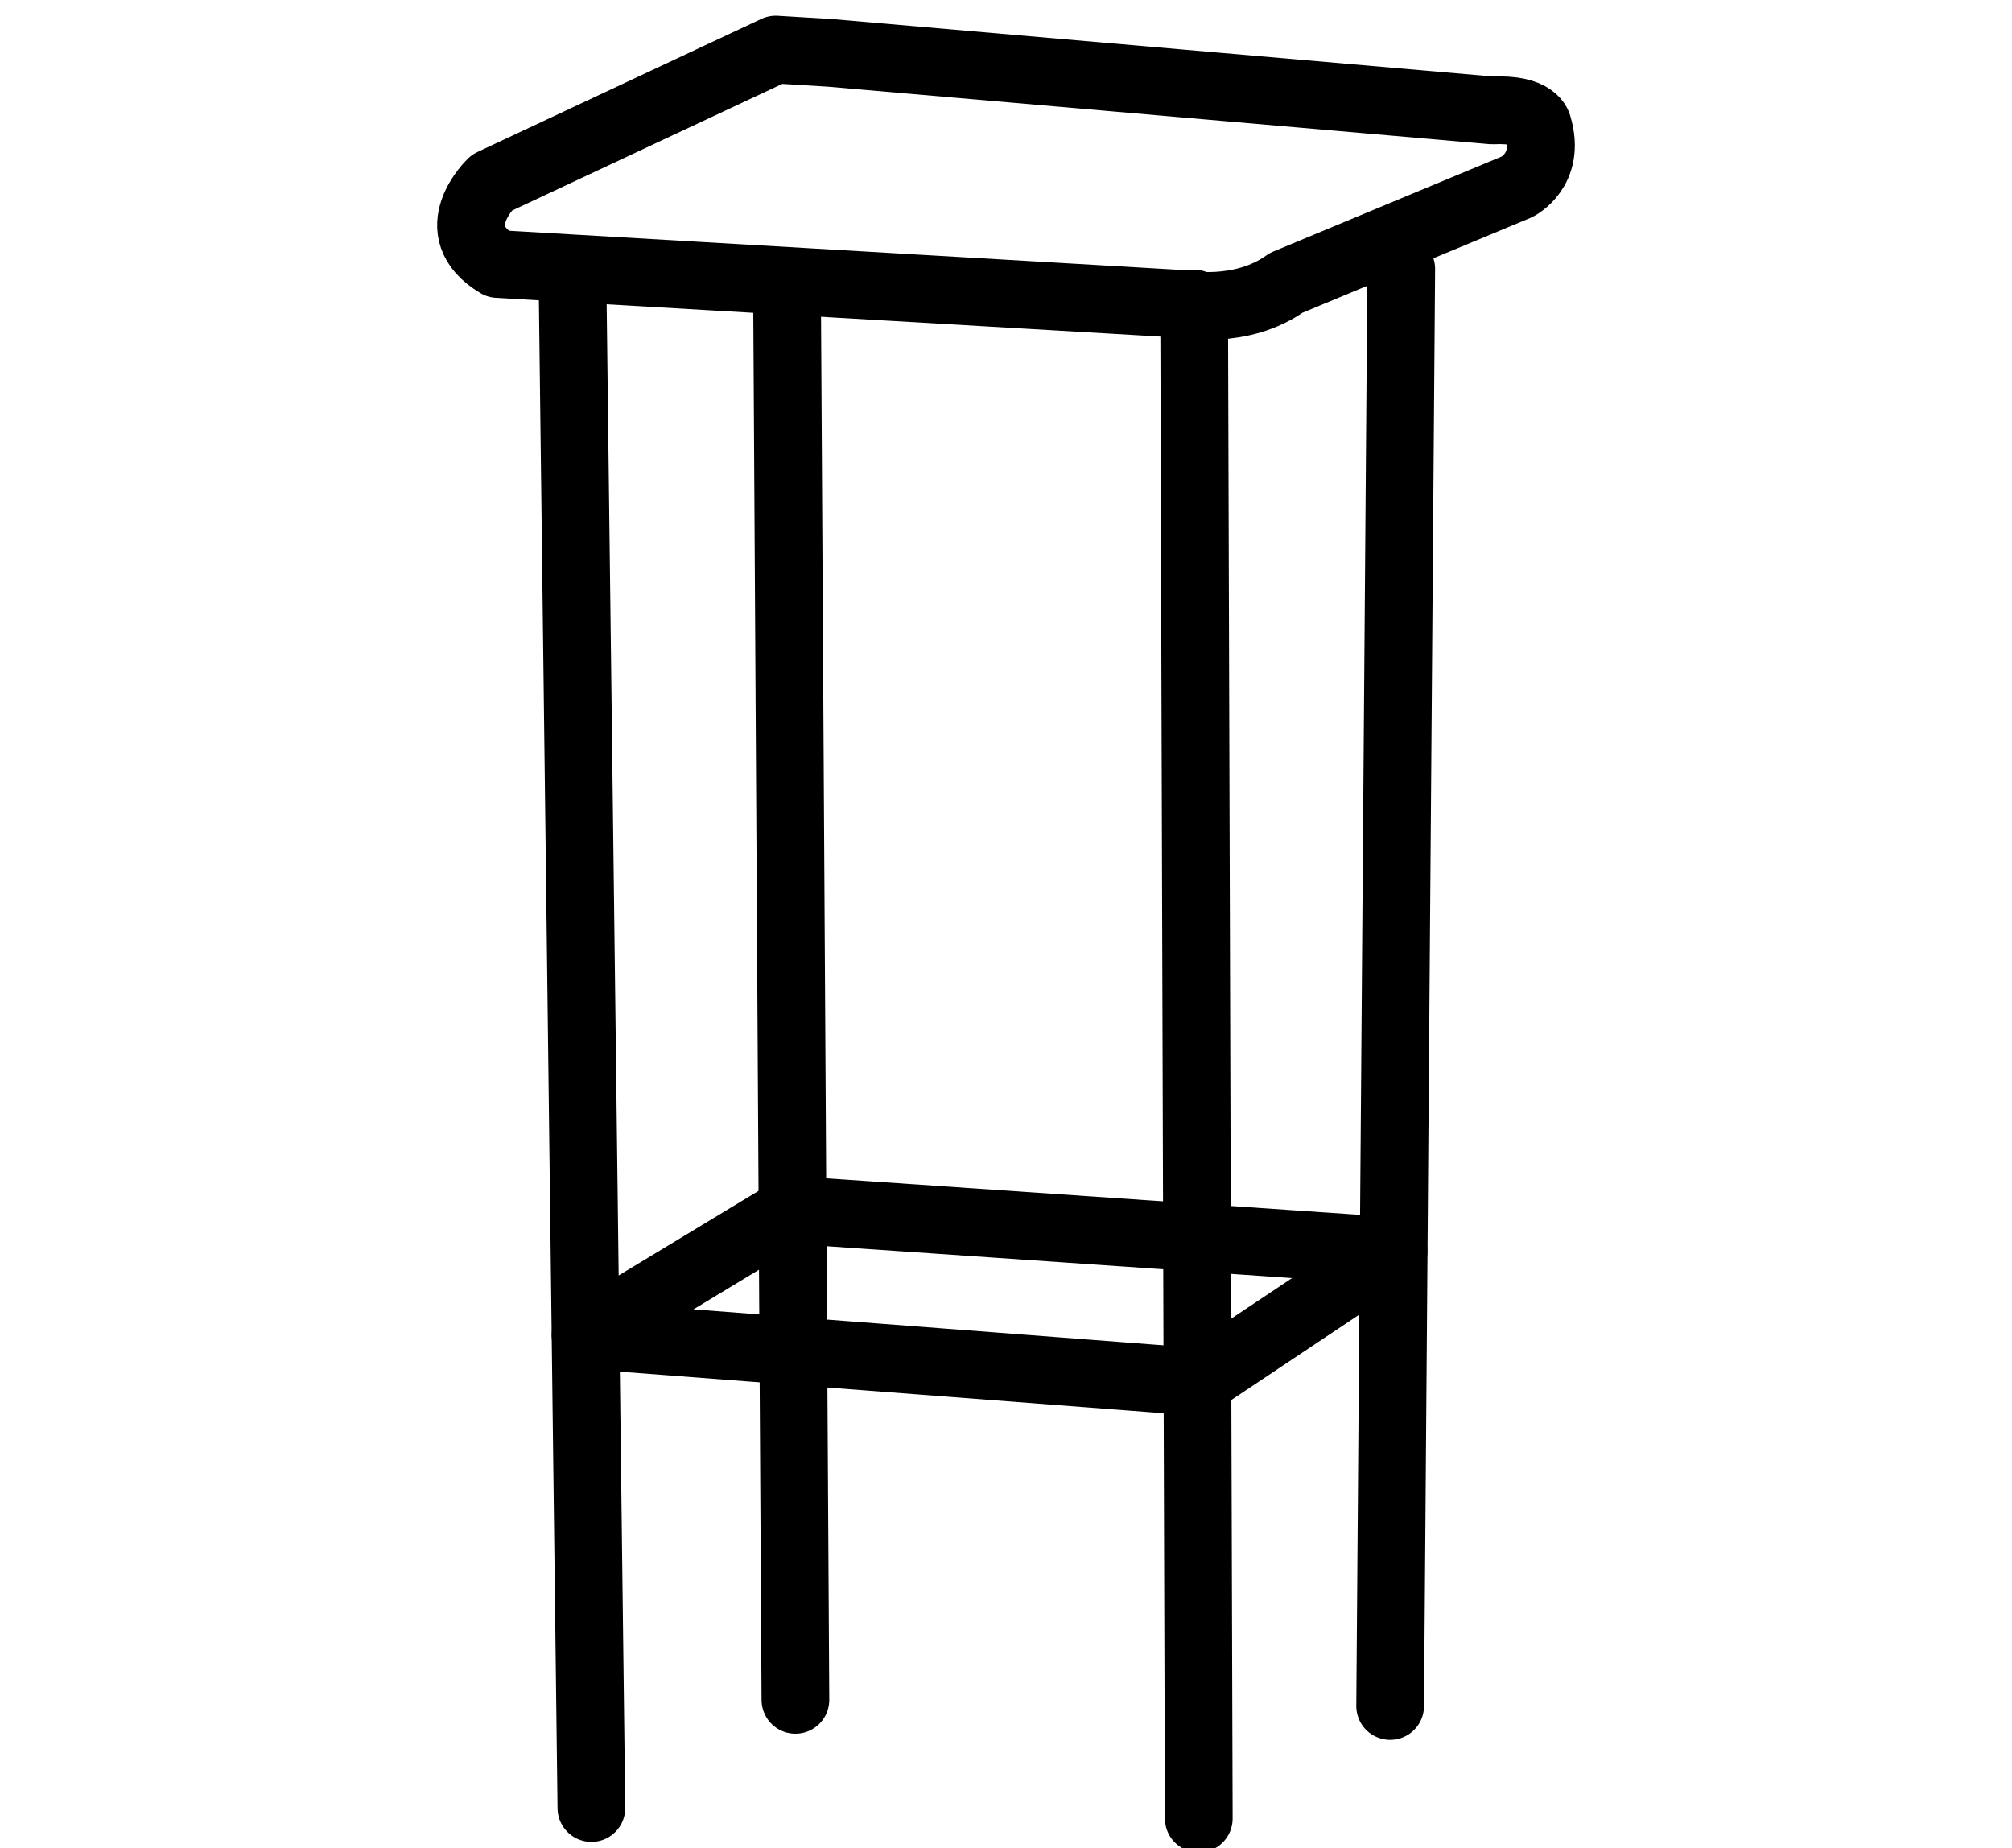
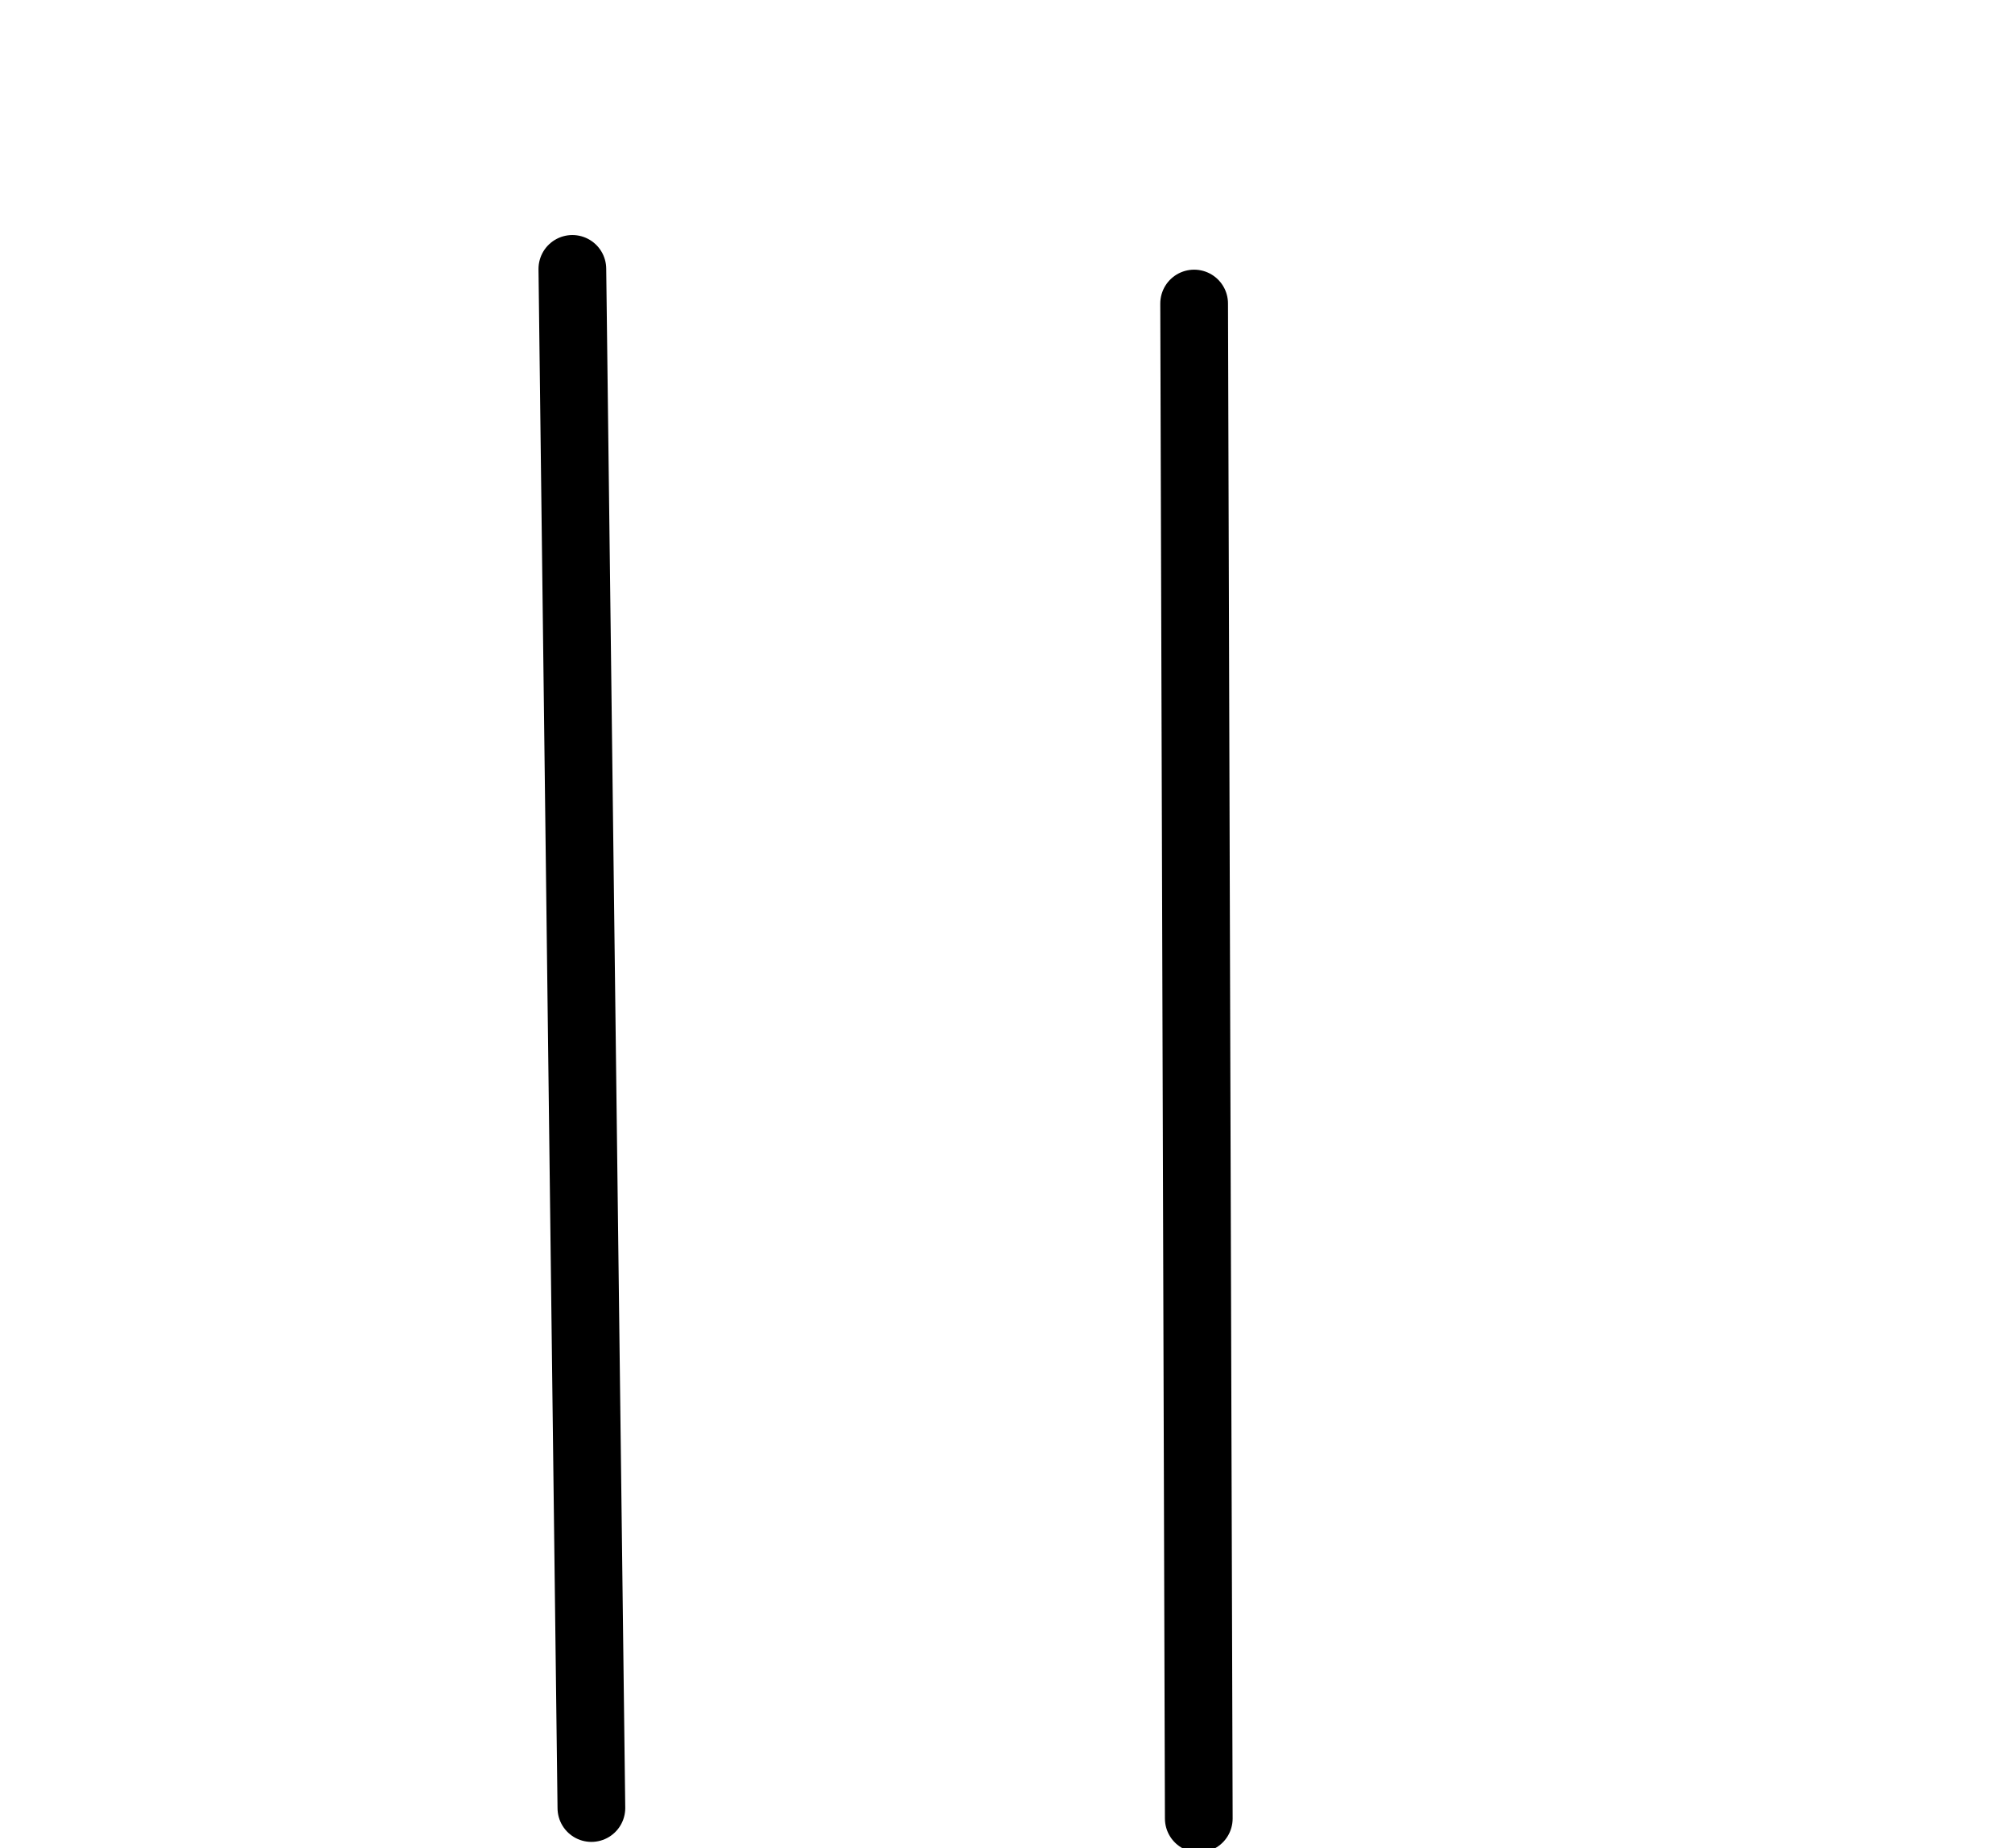
<svg xmlns="http://www.w3.org/2000/svg" version="1.1" id="Capa_1" x="0px" y="0px" width="487.56px" height="447.87px" viewBox="0 0 487.56 447.87" enable-background="new 0 0 487.56 447.87" xml:space="preserve">
  <g>
    <line fill="none" stroke="#000000" stroke-width="16.409" stroke-linecap="round" stroke-linejoin="round" stroke-miterlimit="10" x1="143.309" y1="438.091" x2="138.698" y2="65.155" />
-     <line fill="none" stroke="#000000" stroke-width="16.409" stroke-linecap="round" stroke-linejoin="round" stroke-miterlimit="10" x1="192.75" y1="411.879" x2="190.702" y2="68.188" />
    <line fill="none" stroke="#000000" stroke-width="16.409" stroke-linecap="round" stroke-linejoin="round" stroke-miterlimit="10" x1="290.496" y1="440.634" x2="289.37" y2="73.546" />
-     <line fill="none" stroke="#000000" stroke-width="16.409" stroke-linecap="round" stroke-linejoin="round" stroke-miterlimit="10" x1="336.87" y1="413.369" x2="339.559" y2="65.155" />
-     <polygon fill="none" stroke="#000000" stroke-width="16.409" stroke-linecap="round" stroke-linejoin="round" stroke-miterlimit="10" points="   290.171,334.833 141.892,323.49 192.042,293.167 337.693,303.142  " />
-     <path fill="none" stroke="#000000" stroke-width="16.409" stroke-linecap="round" stroke-linejoin="round" stroke-miterlimit="10" d="   M187.983,12.009l-68.831,32.264c0,0-12.2,11.578,1.465,19.696l165.985,9.681c0,0,14.122,2.791,25.059-5.107l55.975-23.284   c0,0,8.237-4.027,5.052-14.717c0,0-0.577-4.311-11.038-3.789L201.239,12.817L187.983,12.009z" />
  </g>
</svg>